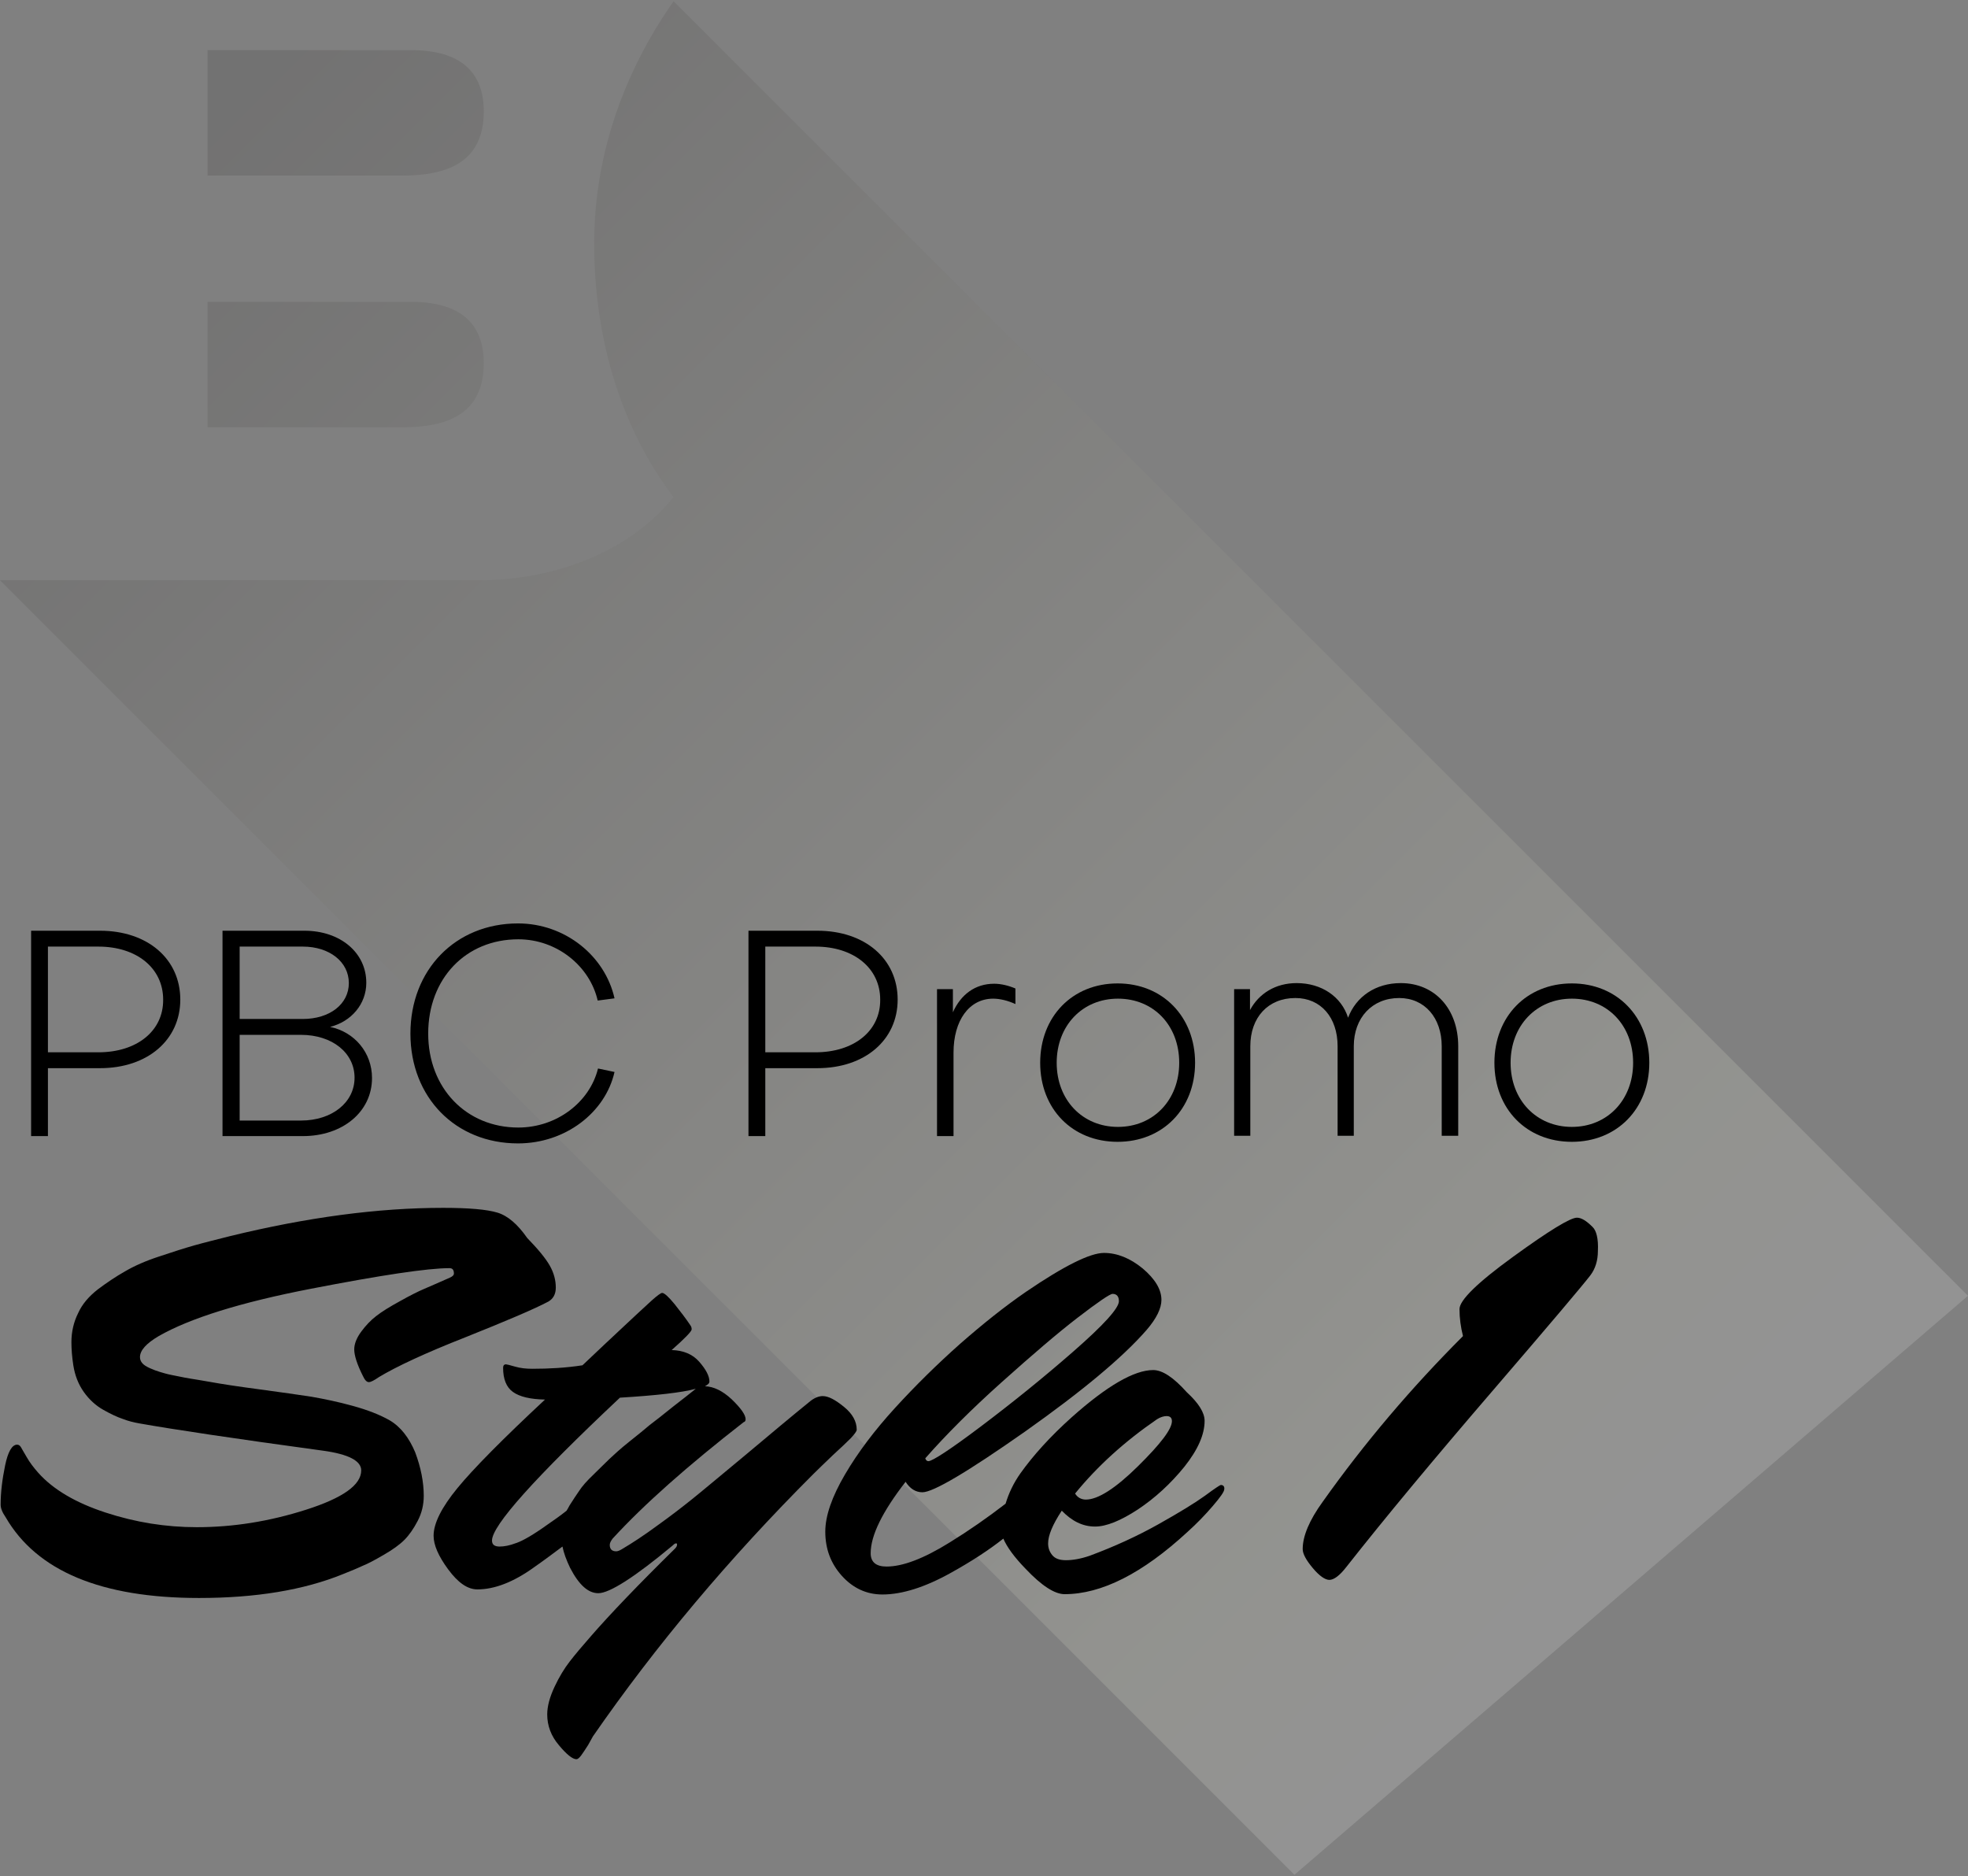
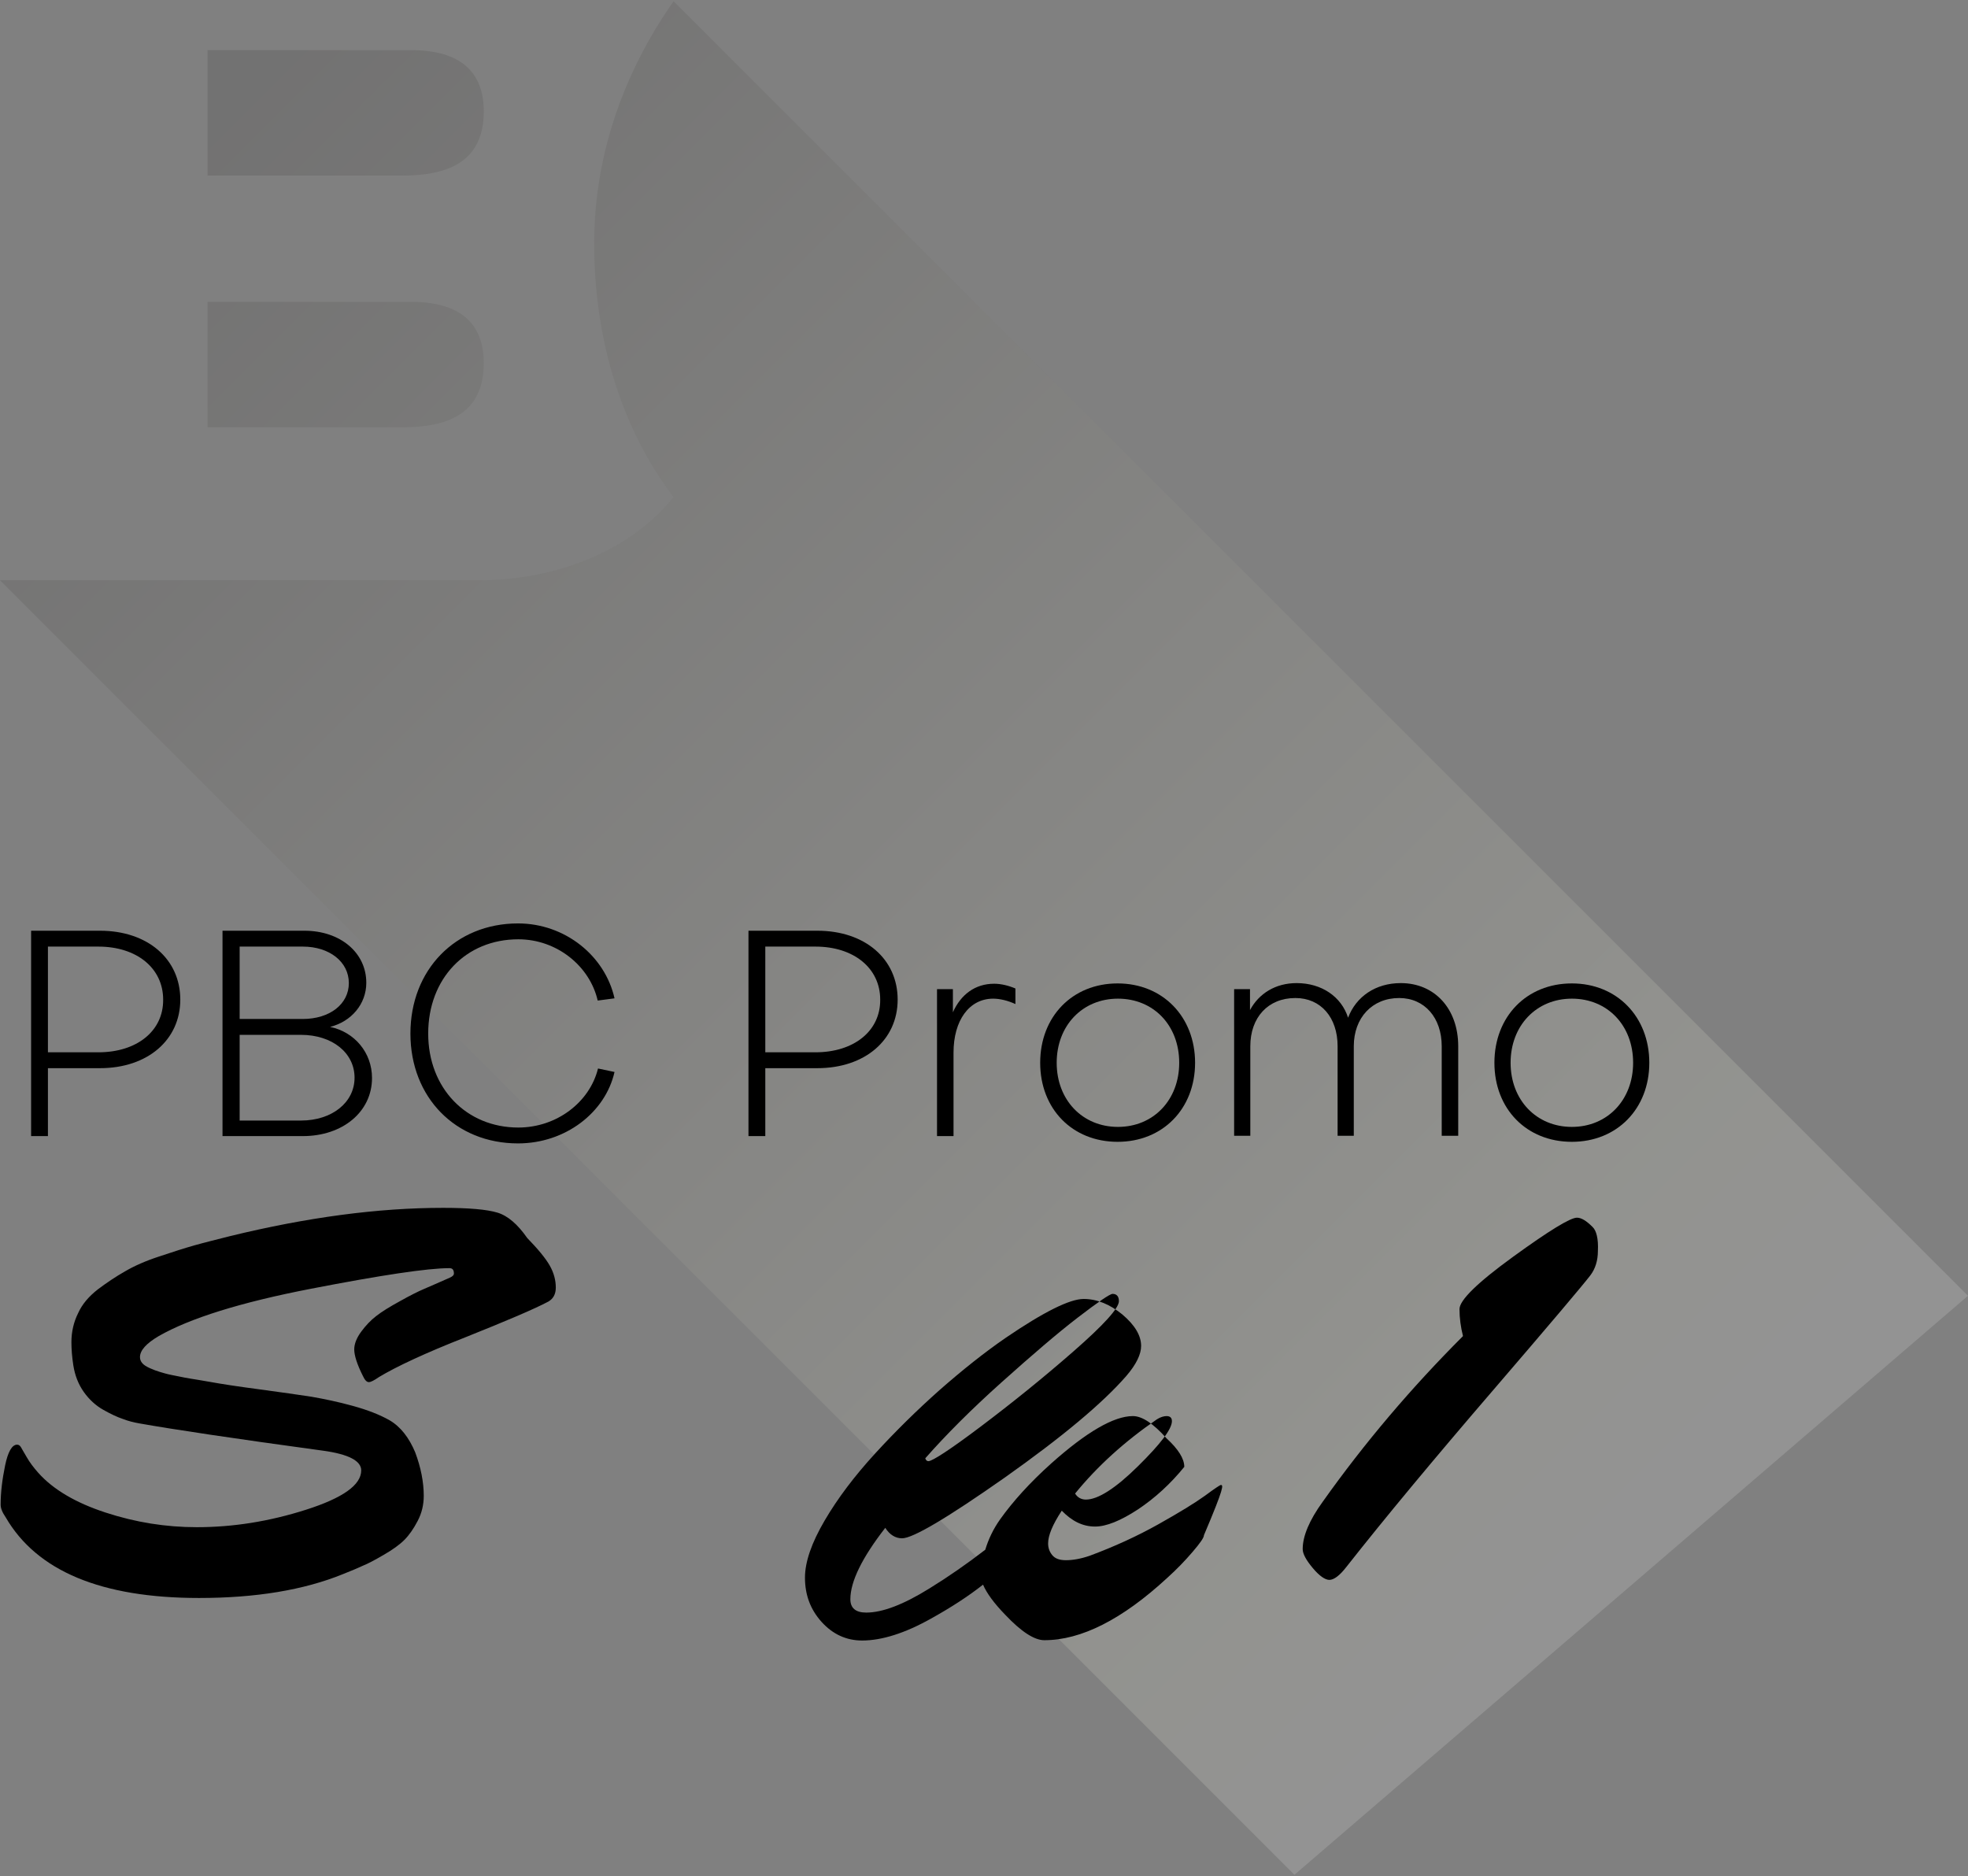
<svg xmlns="http://www.w3.org/2000/svg" version="1.1" id="Layer_1" x="0px" y="0px" viewBox="0 0 620 591" style="enable-background:new 0 0 620 591;" xml:space="preserve">
  <rect x="0" y="0" width="620" height="591" fill="#808080" stroke="none" />
  <style type="text/css">
	.st0{opacity:0.15;fill-rule:evenodd;clip-rule:evenodd;fill:url(#SVGID_1_);}
</style>
  <g>
    <g>
      <linearGradient id="SVGID_1_" gradientUnits="userSpaceOnUse" x1="58.9" y1="44.4" x2="509.208" y2="494.708">
        <stop offset="0" style="stop-color:#221F1F" />
        <stop offset="0.858" style="stop-color:#F9FAE4" />
        <stop offset="1" style="stop-color:#FFFFFF" />
      </linearGradient>
      <path class="st0" d="M152.4,35.1c0,16.3-11.9,20.2-25.6,20.2H65.4V15.8h64.1C145,15.8,152.4,22.6,152.4,35.1z M65.4,95.1v39.5    h61.4c13.7,0,25.6-3.9,25.6-20.2c0-12.5-7.4-19.3-22.9-19.3H65.4z M150.9,182.8H0l407.8,407.8L620,408.2L212.2,0.4    c-14.3,20.4-25,46.4-25,76.3c0,30.5,8.7,58.4,25,79.9C198.2,174,174.6,182.8,150.9,182.8" />
    </g>
    <g>
      <g>
        <path d="M15.1,336.6v21.3H9.8v-64.7h21.7c15,0,25.3,8.9,25.3,21.7c0,12.7-10.3,21.6-25.3,21.6H15.1z M15.1,298.2v33.3H31     c12.1,0,20.5-6.7,20.4-16.6c0-9.9-8.3-16.7-20.4-16.7H15.1z" />
        <path d="M70.1,357.9v-64.7h25.8c11.3,0,19.5,6.9,19.5,16.4c0,6.7-4.7,12.2-11.4,13.9c7.7,1.6,13.2,8.1,13.2,16.1     c0,10.6-9.2,18.3-21.8,18.3H70.1z M75.5,298.2V321h19.9c8.5,0,14.5-4.7,14.5-11.3c0-6.7-6.1-11.5-14.5-11.5H75.5z M94.8,326H75.5     v27h19.3c9.8,0,16.9-5.7,16.9-13.5S104.7,326,94.8,326z" />
        <path d="M188.4,336.6l5.2,1.1c-2.9,12.8-15.5,22.5-30.4,22.5c-19.7,0-33.9-14.5-33.9-34.6c0-20.1,14.2-34.7,33.9-34.7     c14.8,0,27.4,10.2,30.4,23.6l-5.3,0.7c-2.5-10.9-12.9-19.3-25-19.3c-16.6,0-28.4,12.4-28.4,29.7c0,17.2,12,29.6,28.4,29.6     C175.4,355.2,185.8,347.2,188.4,336.6z" />
        <path d="M241.1,336.6v21.3h-5.3v-64.7h21.7c15,0,25.3,8.9,25.3,21.7c0,12.7-10.3,21.6-25.3,21.6H241.1z M241.1,298.2v33.3h15.8     c12.1,0,20.5-6.7,20.4-16.6c0-9.9-8.3-16.7-20.4-16.7H241.1z" />
        <path d="M300.2,311.6v7.3c2.5-5.6,7-9,13-9c2.2,0,4.6,0.6,6.7,1.5v4.9c-2.4-1.1-4.9-1.7-7-1.7c-7.6,0-12.5,6.9-12.5,17v26.3h-5.2     v-46.3H300.2z" />
        <path d="M376.5,334.8c0,14.5-10.2,24.9-24.4,24.9c-14.3,0-24.4-10.4-24.4-24.9s10.1-25,24.4-25     C366.3,309.8,376.5,320.3,376.5,334.8z M371.5,334.8c0-11.8-8.1-20.2-19.3-20.2s-19.3,8.5-19.3,20.2c0,11.7,8.1,20.2,19.3,20.2     S371.5,346.5,371.5,334.8z" />
        <path d="M388.8,357.9v-46.3h5v6.6c2.8-5.2,8-8.5,14.7-8.5c7.9,0,14.1,4.3,16.2,10.9c2.5-6.6,8.6-10.9,16.6-10.9     c10.7,0,18.1,8.1,18.1,19.9v28.2h-5.2v-28.2c0-9-5.4-15.2-13.4-15.2c-8.5,0-14.3,6.2-14.3,15.2v28.2h-5.1v-28.2     c0-9.1-5.3-15.2-13.3-15.2c-8.6,0-14.2,6.1-14.2,15.2v28.2H388.8z" />
        <path d="M519.6,334.8c0,14.5-10.2,24.9-24.4,24.9c-14.3,0-24.4-10.4-24.4-24.9s10.1-25,24.4-25     C509.4,309.8,519.6,320.3,519.6,334.8z M514.5,334.8c0-11.8-8.1-20.2-19.3-20.2s-19.3,8.5-19.3,20.2c0,11.7,8.1,20.2,19.3,20.2     S514.5,346.5,514.5,334.8z" />
      </g>
    </g>
    <g>
      <path d="M122.7,447.4c-3-1.7-6.8-3.2-11.5-4.5c-4.7-1.3-9.1-2.2-13.1-2.9c-4-0.6-9.4-1.4-16.2-2.3s-12.1-1.7-15.9-2.4    c-0.6-0.1-1.7-0.3-3.5-0.6c-1.8-0.3-3.2-0.5-4.2-0.7s-2.4-0.5-4-0.8c-1.6-0.3-2.9-0.7-3.9-1c-1-0.3-2.1-0.7-3.2-1.2    c-1.1-0.5-1.9-1-2.4-1.6c-0.5-0.6-0.7-1.2-0.7-1.9c0-2.1,2-4.3,5.9-6.6c9.8-5.6,25.7-10.6,47.9-14.9c22.2-4.3,36.8-6.5,43.7-6.5    c1,0,1.4,0.6,1.4,1.7c0,0.5-0.4,0.9-1.3,1.3c-3.4,1.5-6.1,2.7-8,3.5c-1.9,0.8-4.5,2.1-7.7,3.9c-3.3,1.8-5.7,3.3-7.5,4.7    c-1.7,1.3-3.3,3-4.7,4.9c-1.4,1.9-2.2,3.8-2.2,5.6c0,1.9,0.9,4.7,2.7,8.3c0.6,1.3,1.2,2,1.9,2c0.6,0,1.6-0.5,3.2-1.6    c5.3-3.2,14.4-7.5,27.4-12.6c13-5.2,21.7-8.9,26-11.2c1.5-0.9,2.3-2.3,2.3-4.4c0-2.3-0.6-4.6-1.9-6.9s-3.7-5.2-7.1-8.7    c-3-4.3-6.1-7-9.4-8s-9-1.5-17.1-1.5c-20.6,0-42.9,3-67.1,8.9c-4.3,1.1-8,2-11.2,2.9c-3.2,0.9-6.9,2.1-11.1,3.5    c-4.3,1.4-7.9,3-10.8,4.7c-3,1.7-5.8,3.6-8.6,5.7c-2.8,2.2-4.9,4.6-6.2,7.5c-1.4,2.8-2.1,5.9-2.1,9.1c0,2.3,0.2,4.7,0.6,7.3    c0.5,3.2,1.6,6,3.3,8.4s3.8,4.3,6.1,5.6c2.3,1.3,4.4,2.3,6.2,2.9c1.8,0.7,3.5,1.1,5.2,1.4c10.7,1.9,30,4.8,57.9,8.6    c8,1.1,12,3.2,12,6.2c0,4.6-5.8,8.7-17.4,12.4c-11.6,3.7-23,5.5-34.4,5.5c-9.7,0-19.2-1.5-28.7-4.6c-9.5-3.1-16.6-7.3-21.3-12.6    c-1.5-1.7-2.7-3.3-3.6-4.9c-0.9-1.5-1.5-2.6-1.8-3.1c-0.3-0.5-0.7-0.8-1.2-0.8c-1.6,0-2.9,2.2-3.8,6.6c-0.9,4.4-1.4,8.5-1.4,12.3    c0,1.1,0.5,2.4,1.6,4c9.8,16.9,30.1,25.4,60.9,25.4c17.9,0,33-2.5,45.3-7.5c2.8-1.1,4.9-2,6.4-2.7c1.5-0.6,3.6-1.7,6.5-3.4    c2.8-1.6,5-3.2,6.5-4.7c1.5-1.5,2.9-3.5,4.2-6c1.3-2.5,1.9-5.1,1.9-7.9c0-4.3-0.9-8.9-2.7-13.7C128.9,453,126.3,449.5,122.7,447.4    z" />
-       <path d="M268,453.1c1.2-1.3,1.9-2.2,1.9-2.7c0-2.6-1.3-5-4-7.2c-2.7-2.2-4.9-3.4-6.7-3.4c-1.3,0-2.8,0.6-4.3,1.9    c-5.3,4.3-12,9.9-20.1,16.7c-8.2,6.8-13.8,11.5-16.8,13.9s-6.6,5.2-10.8,8.2c-4.2,3.1-8,5.6-11.4,7.6c-0.7,0.4-1.2,0.6-1.7,0.6    c-1.3,0-2-0.7-2-2c0-0.6,0.3-1.2,0.9-2c9.9-10.8,23.7-23,41.3-36.7c0.4-0.1,0.6-0.4,0.6-0.9c0-1.4-1.5-3.5-4.4-6.3    c-2.9-2.7-5.7-4-8.4-4.1c0.9-0.5,1.4-0.9,1.4-1.5c0-1.7-1.1-3.8-3.2-6.2s-5-3.6-8.7-3.7c4.2-3.7,6.3-5.9,6.3-6.5    c0-0.5-0.1-0.9-0.4-1.3c-1.4-2.1-3.1-4.3-5-6.7c-1.9-2.3-3.2-3.5-3.9-3.5c-0.4,0-1.5,0.8-3.3,2.4c-1.8,1.6-6.6,6.1-14.5,13.5    c-3.1,2.9-5.5,5.2-7.3,6.9c-5.2,0.8-10.4,1.1-15.8,1.1c-2,0-3.8-0.2-5.5-0.7c-1.7-0.5-2.6-0.7-2.8-0.7c-0.6,0-0.9,0.4-0.9,1.1    c0,3.5,1,6.1,3.1,7.6s5.4,2.3,10.1,2.4c-13.4,12.5-22.6,21.8-27.6,27.9s-7.5,11.1-7.5,15c0,2.9,1.5,6.4,4.6,10.6    c3.1,4.2,6.1,6.3,9.2,6.3c5.4,0,11.4-2.3,17.9-7c3.3-2.3,6.2-4.5,8.9-6.5c0.4,2,1.2,4.2,2.4,6.7c2.8,5.4,5.7,8,8.9,8    c3.5,0,11.4-5,23.5-15.1c0.4-0.4,0.7-0.6,1-0.6c0.2,0,0.3,0.1,0.3,0.4c0,0.4-0.2,0.8-0.7,1.3c-11.5,11.3-20.3,20.5-26.4,27.5    c-2.8,3.2-5,5.8-6.7,8c-1.7,2.2-3.3,4.8-4.8,8s-2.3,6.1-2.3,8.7c0,3.5,1.2,6.8,3.7,9.7c2.4,2.9,4.3,4.4,5.5,4.4    c0.4,0,0.9-0.4,1.5-1.2c0.6-0.8,1.3-1.9,2.2-3.3c0.8-1.4,1.3-2.3,1.5-2.7c19.8-28.6,42.9-56.1,69.4-82.6c1.5-1.5,3.6-3.5,6.2-6    C264.8,456.2,266.7,454.4,268,453.1z M162.6,486.1c-2.1,0.8-3.8,1.1-5.2,1.1c-1.6,0-2.4-0.6-2.4-1.9c0-4.7,13.4-19.7,40.3-45    c11.5-0.7,19.5-1.6,23.9-2.8c-1.6,1.3-3.9,3.1-7,5.5c-3.5,2.8-6,4.8-7.5,5.9c-1.4,1.2-3.6,3-6.5,5.3c-2.9,2.3-4.9,4.2-6.2,5.4    c-1.3,1.3-3,2.9-5,4.9c-2.1,2-3.6,3.7-4.5,5.1c-1,1.4-2,3-3.1,4.7c-0.3,0.6-0.6,1.1-0.9,1.6c-2,1.6-4,3-5.9,4.3    C168,483.5,164.7,485.4,162.6,486.1z" />
-       <path d="M384.6,467.8c-0.2,0-1.9,1.1-5,3.4c-3.2,2.3-8.1,5.3-14.7,9c-6.6,3.7-13.8,7-21.6,9.9c-2.9,1-5.4,1.4-7.5,1.4    c-2,0-3.4-0.5-4.3-1.6s-1.3-2.3-1.3-3.7c0-2.5,1.4-5.9,4.3-10.3c3.2,3.3,6.6,5,10.5,5c3.5,0,8-1.8,13.5-5.4    c5.4-3.6,10.3-8.1,14.6-13.4c4.3-5.4,6.4-10.2,6.4-14.5c0-2.6-1.9-5.6-5.6-9c-4.2-4.7-7.7-7-10.6-7c-6,0-14.6,5-25.7,14.9    c-6.8,6.1-12.1,12-16.1,17.6c-2.2,3.1-3.7,6.3-4.7,9.6c-5.7,4.4-11.6,8.5-17.6,12.2c-8.2,5.1-14.8,7.6-19.9,7.6    c-3.3,0-5-1.4-5-4.2c0-5.6,3.7-13.1,11-22.5c1.4,2.2,3.2,3.3,5.3,3.3c3.4,0,14.2-6.4,32.3-19.1c18.1-12.8,30.8-23.4,38.3-32    c3.2-3.7,4.7-6.9,4.7-9.5c0-3.3-2-6.6-5.9-9.9c-3.9-3.2-8-4.9-12.2-4.9c-4.4,0-12.6,4.1-24.5,12.2c-6.7,4.6-13.6,10.1-20.9,16.5    c-7.2,6.4-14,13.1-20.4,20.1c-6.4,7-11.7,14-15.8,21s-6.2,13-6.2,18c0,5.4,1.7,10,5.2,13.9c3.5,3.9,7.8,5.9,12.8,5.9    c6.2,0,13.5-2.3,21.7-6.9c6.3-3.5,11.7-7,16.4-10.7c1.1,2.6,3.4,5.8,7,9.5c5.1,5.4,9.2,8,12.3,8c11.6,0,24.5-6.5,38.7-19.6    c3-2.7,5.6-5.4,8-8.2c2.4-2.8,3.6-4.5,3.6-5.3C385.8,468.3,385.4,467.8,384.6,467.8z M364.5,447.1c1.1-0.7,2.2-1,3-1    c1.1,0,1.7,0.5,1.7,1.6c0,2.5-3.6,7.2-10.7,14.2s-12.6,10.5-16.4,10.5c-1.4,0-2.6-0.6-3.4-1.9    C345.7,461.9,354.3,454.1,364.5,447.1z M315.6,435.4c9.5-8.5,17.4-15.3,23.9-20.3c6.5-5,10.2-7.5,11-7.5c1.3,0,2,0.8,2,2.3    c0,2.2-4.8,7.5-14.3,15.8c-9.6,8.4-19.3,16.2-29.1,23.6s-15.4,11-16.6,11c-0.5,0-0.8-0.3-1-0.9    C298.1,451.9,306.1,443.9,315.6,435.4z" />
+       <path d="M384.6,467.8c-0.2,0-1.9,1.1-5,3.4c-3.2,2.3-8.1,5.3-14.7,9c-6.6,3.7-13.8,7-21.6,9.9c-2.9,1-5.4,1.4-7.5,1.4    c-2,0-3.4-0.5-4.3-1.6s-1.3-2.3-1.3-3.7c0-2.5,1.4-5.9,4.3-10.3c3.2,3.3,6.6,5,10.5,5c3.5,0,8-1.8,13.5-5.4    c5.4-3.6,10.3-8.1,14.6-13.4c0-2.6-1.9-5.6-5.6-9c-4.2-4.7-7.7-7-10.6-7c-6,0-14.6,5-25.7,14.9    c-6.8,6.1-12.1,12-16.1,17.6c-2.2,3.1-3.7,6.3-4.7,9.6c-5.7,4.4-11.6,8.5-17.6,12.2c-8.2,5.1-14.8,7.6-19.9,7.6    c-3.3,0-5-1.4-5-4.2c0-5.6,3.7-13.1,11-22.5c1.4,2.2,3.2,3.3,5.3,3.3c3.4,0,14.2-6.4,32.3-19.1c18.1-12.8,30.8-23.4,38.3-32    c3.2-3.7,4.7-6.9,4.7-9.5c0-3.3-2-6.6-5.9-9.9c-3.9-3.2-8-4.9-12.2-4.9c-4.4,0-12.6,4.1-24.5,12.2c-6.7,4.6-13.6,10.1-20.9,16.5    c-7.2,6.4-14,13.1-20.4,20.1c-6.4,7-11.7,14-15.8,21s-6.2,13-6.2,18c0,5.4,1.7,10,5.2,13.9c3.5,3.9,7.8,5.9,12.8,5.9    c6.2,0,13.5-2.3,21.7-6.9c6.3-3.5,11.7-7,16.4-10.7c1.1,2.6,3.4,5.8,7,9.5c5.1,5.4,9.2,8,12.3,8c11.6,0,24.5-6.5,38.7-19.6    c3-2.7,5.6-5.4,8-8.2c2.4-2.8,3.6-4.5,3.6-5.3C385.8,468.3,385.4,467.8,384.6,467.8z M364.5,447.1c1.1-0.7,2.2-1,3-1    c1.1,0,1.7,0.5,1.7,1.6c0,2.5-3.6,7.2-10.7,14.2s-12.6,10.5-16.4,10.5c-1.4,0-2.6-0.6-3.4-1.9    C345.7,461.9,354.3,454.1,364.5,447.1z M315.6,435.4c9.5-8.5,17.4-15.3,23.9-20.3c6.5-5,10.2-7.5,11-7.5c1.3,0,2,0.8,2,2.3    c0,2.2-4.8,7.5-14.3,15.8c-9.6,8.4-19.3,16.2-29.1,23.6s-15.4,11-16.6,11c-0.5,0-0.8-0.3-1-0.9    C298.1,451.9,306.1,443.9,315.6,435.4z" />
      <path d="M501.7,386.5c-1.9-1.9-3.5-2.9-4.9-2.9c-2.1,0-8.8,4.1-20.1,12.3s-16.9,13.7-16.9,16.5c0,2.9,0.4,5.7,1.1,8.5    c-16.3,16.3-31,33.6-44.2,52.2c-4.2,5.8-6.3,10.8-6.3,14.9c0,1.5,1.1,3.5,3.2,6s3.9,3.7,5.2,3.7c1.4,0,3.2-1.3,5.3-4    c12.2-15.5,27.5-33.9,45.9-55.3s28.7-33.6,31-36.6c1.6-2.1,2.4-4.7,2.4-7.7C503.6,390.2,502.9,387.6,501.7,386.5z" />
    </g>
  </g>
</svg>